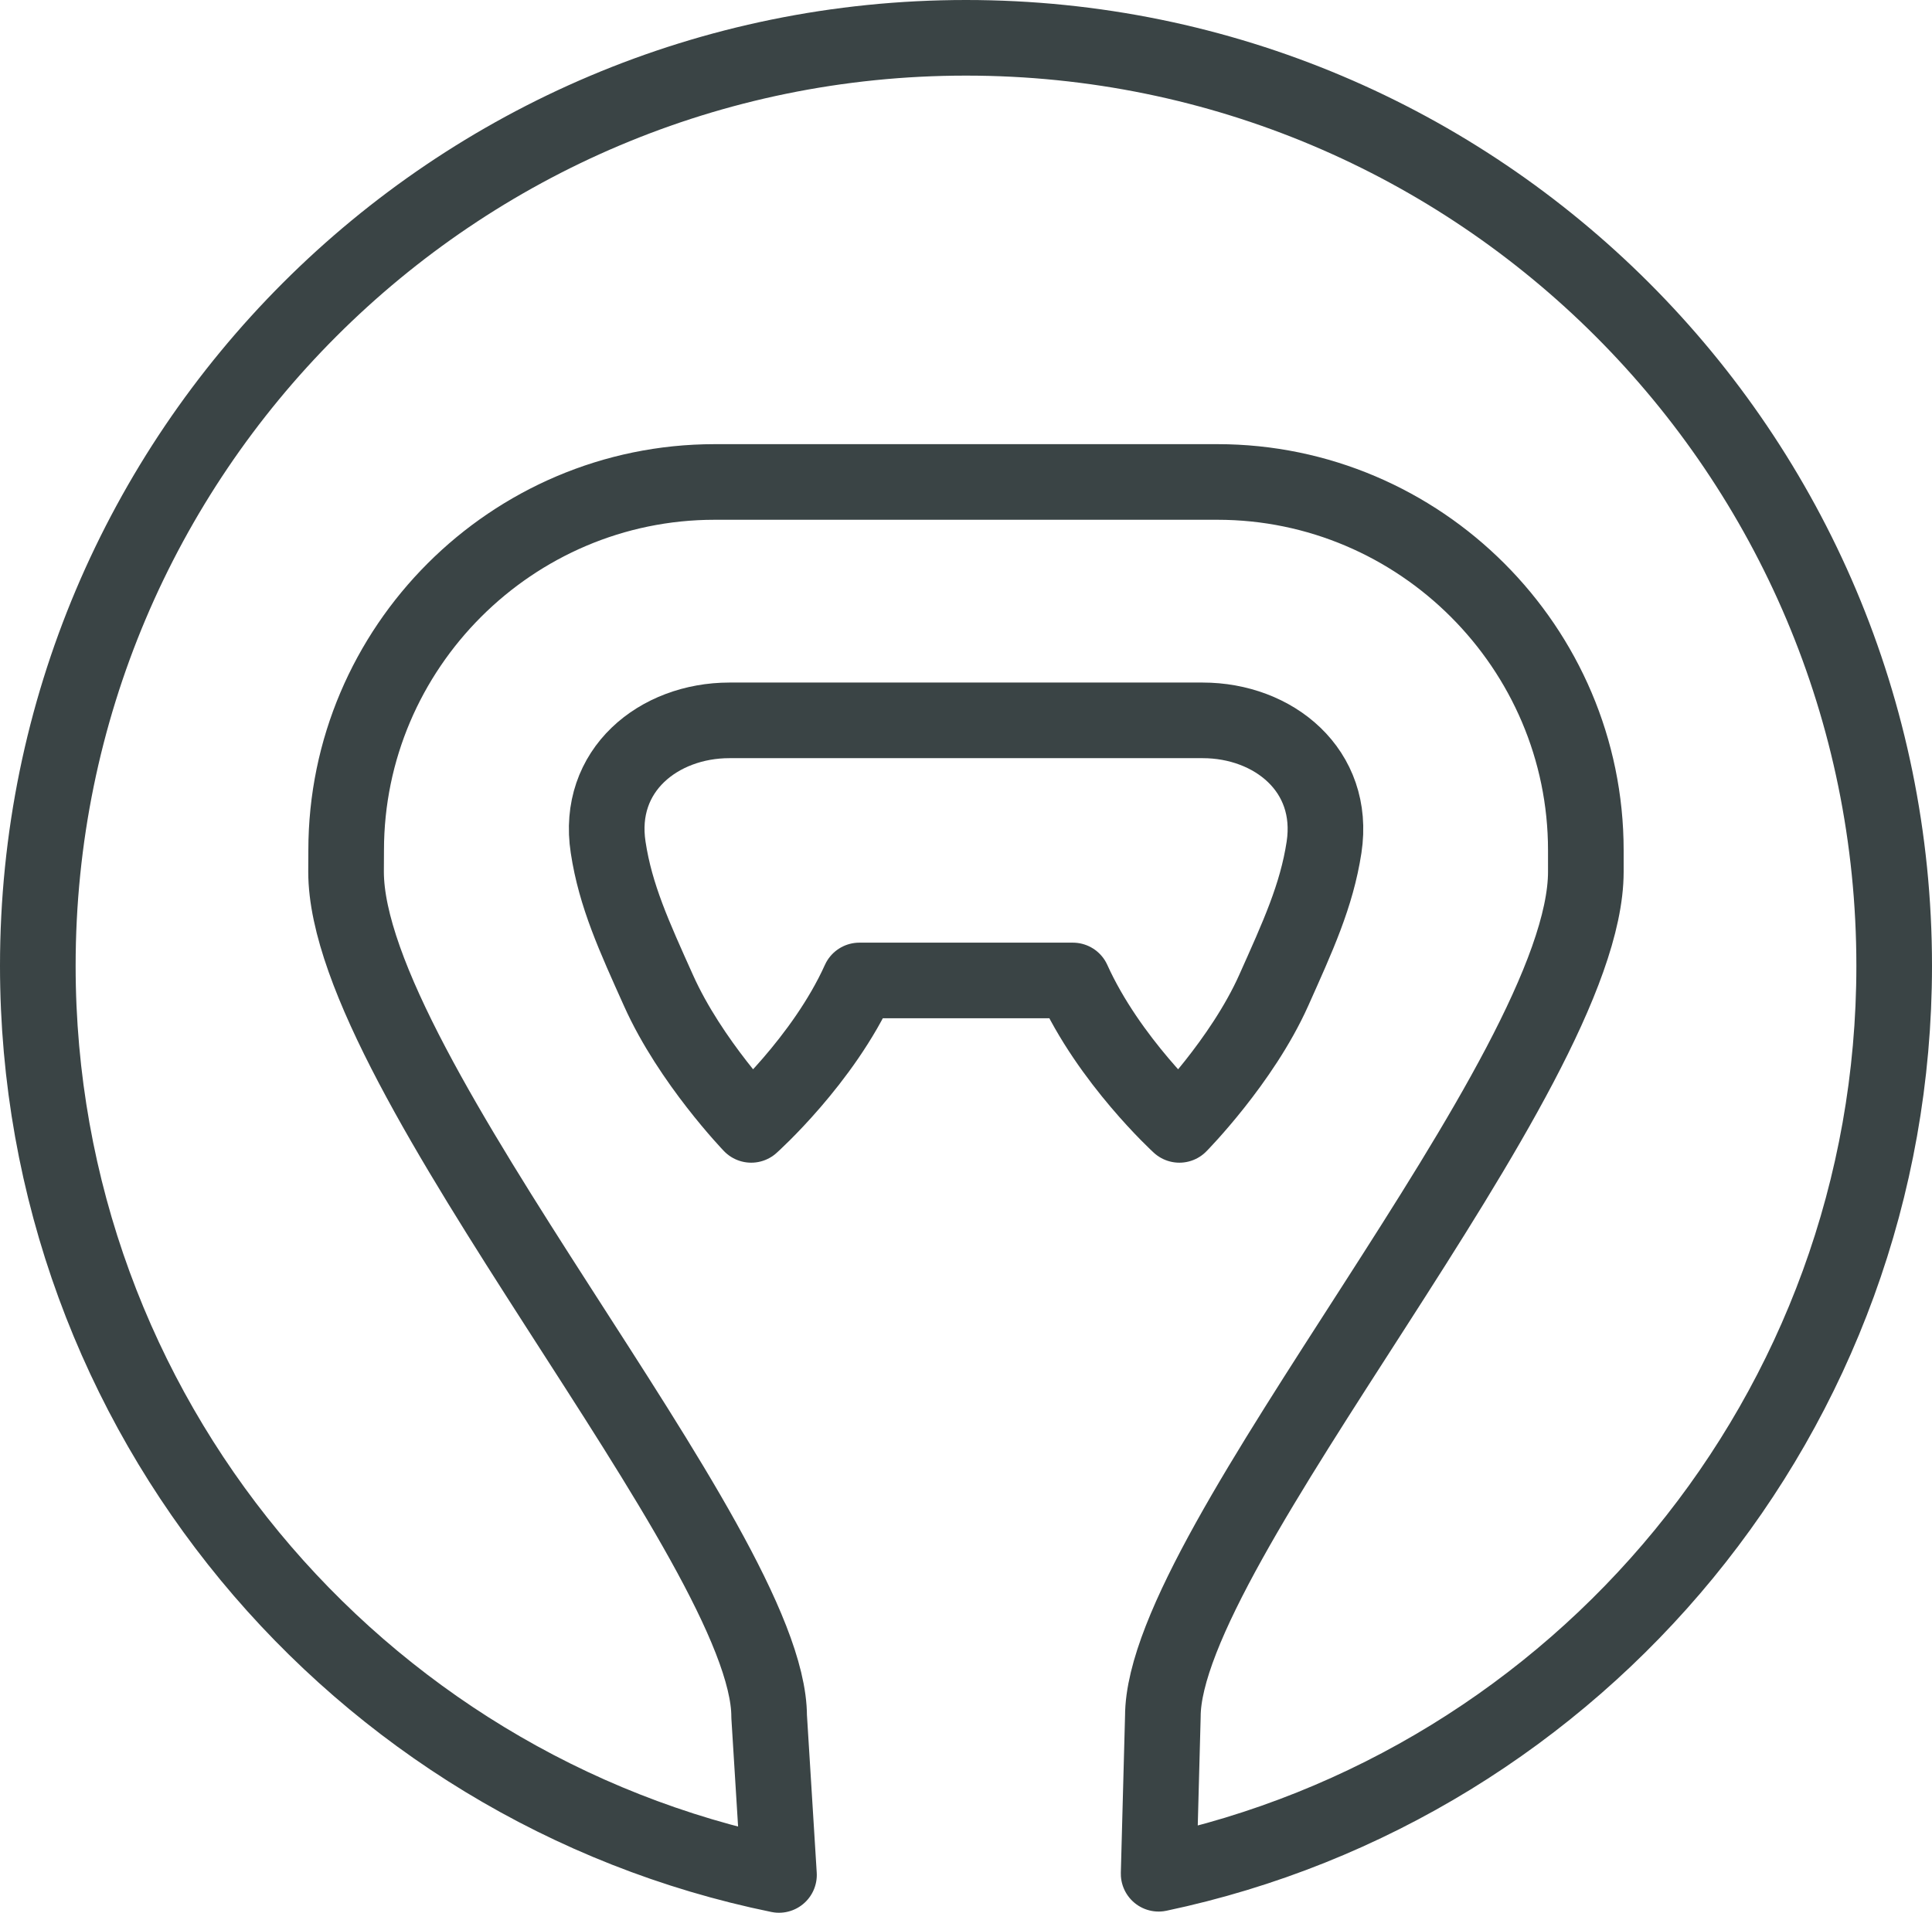
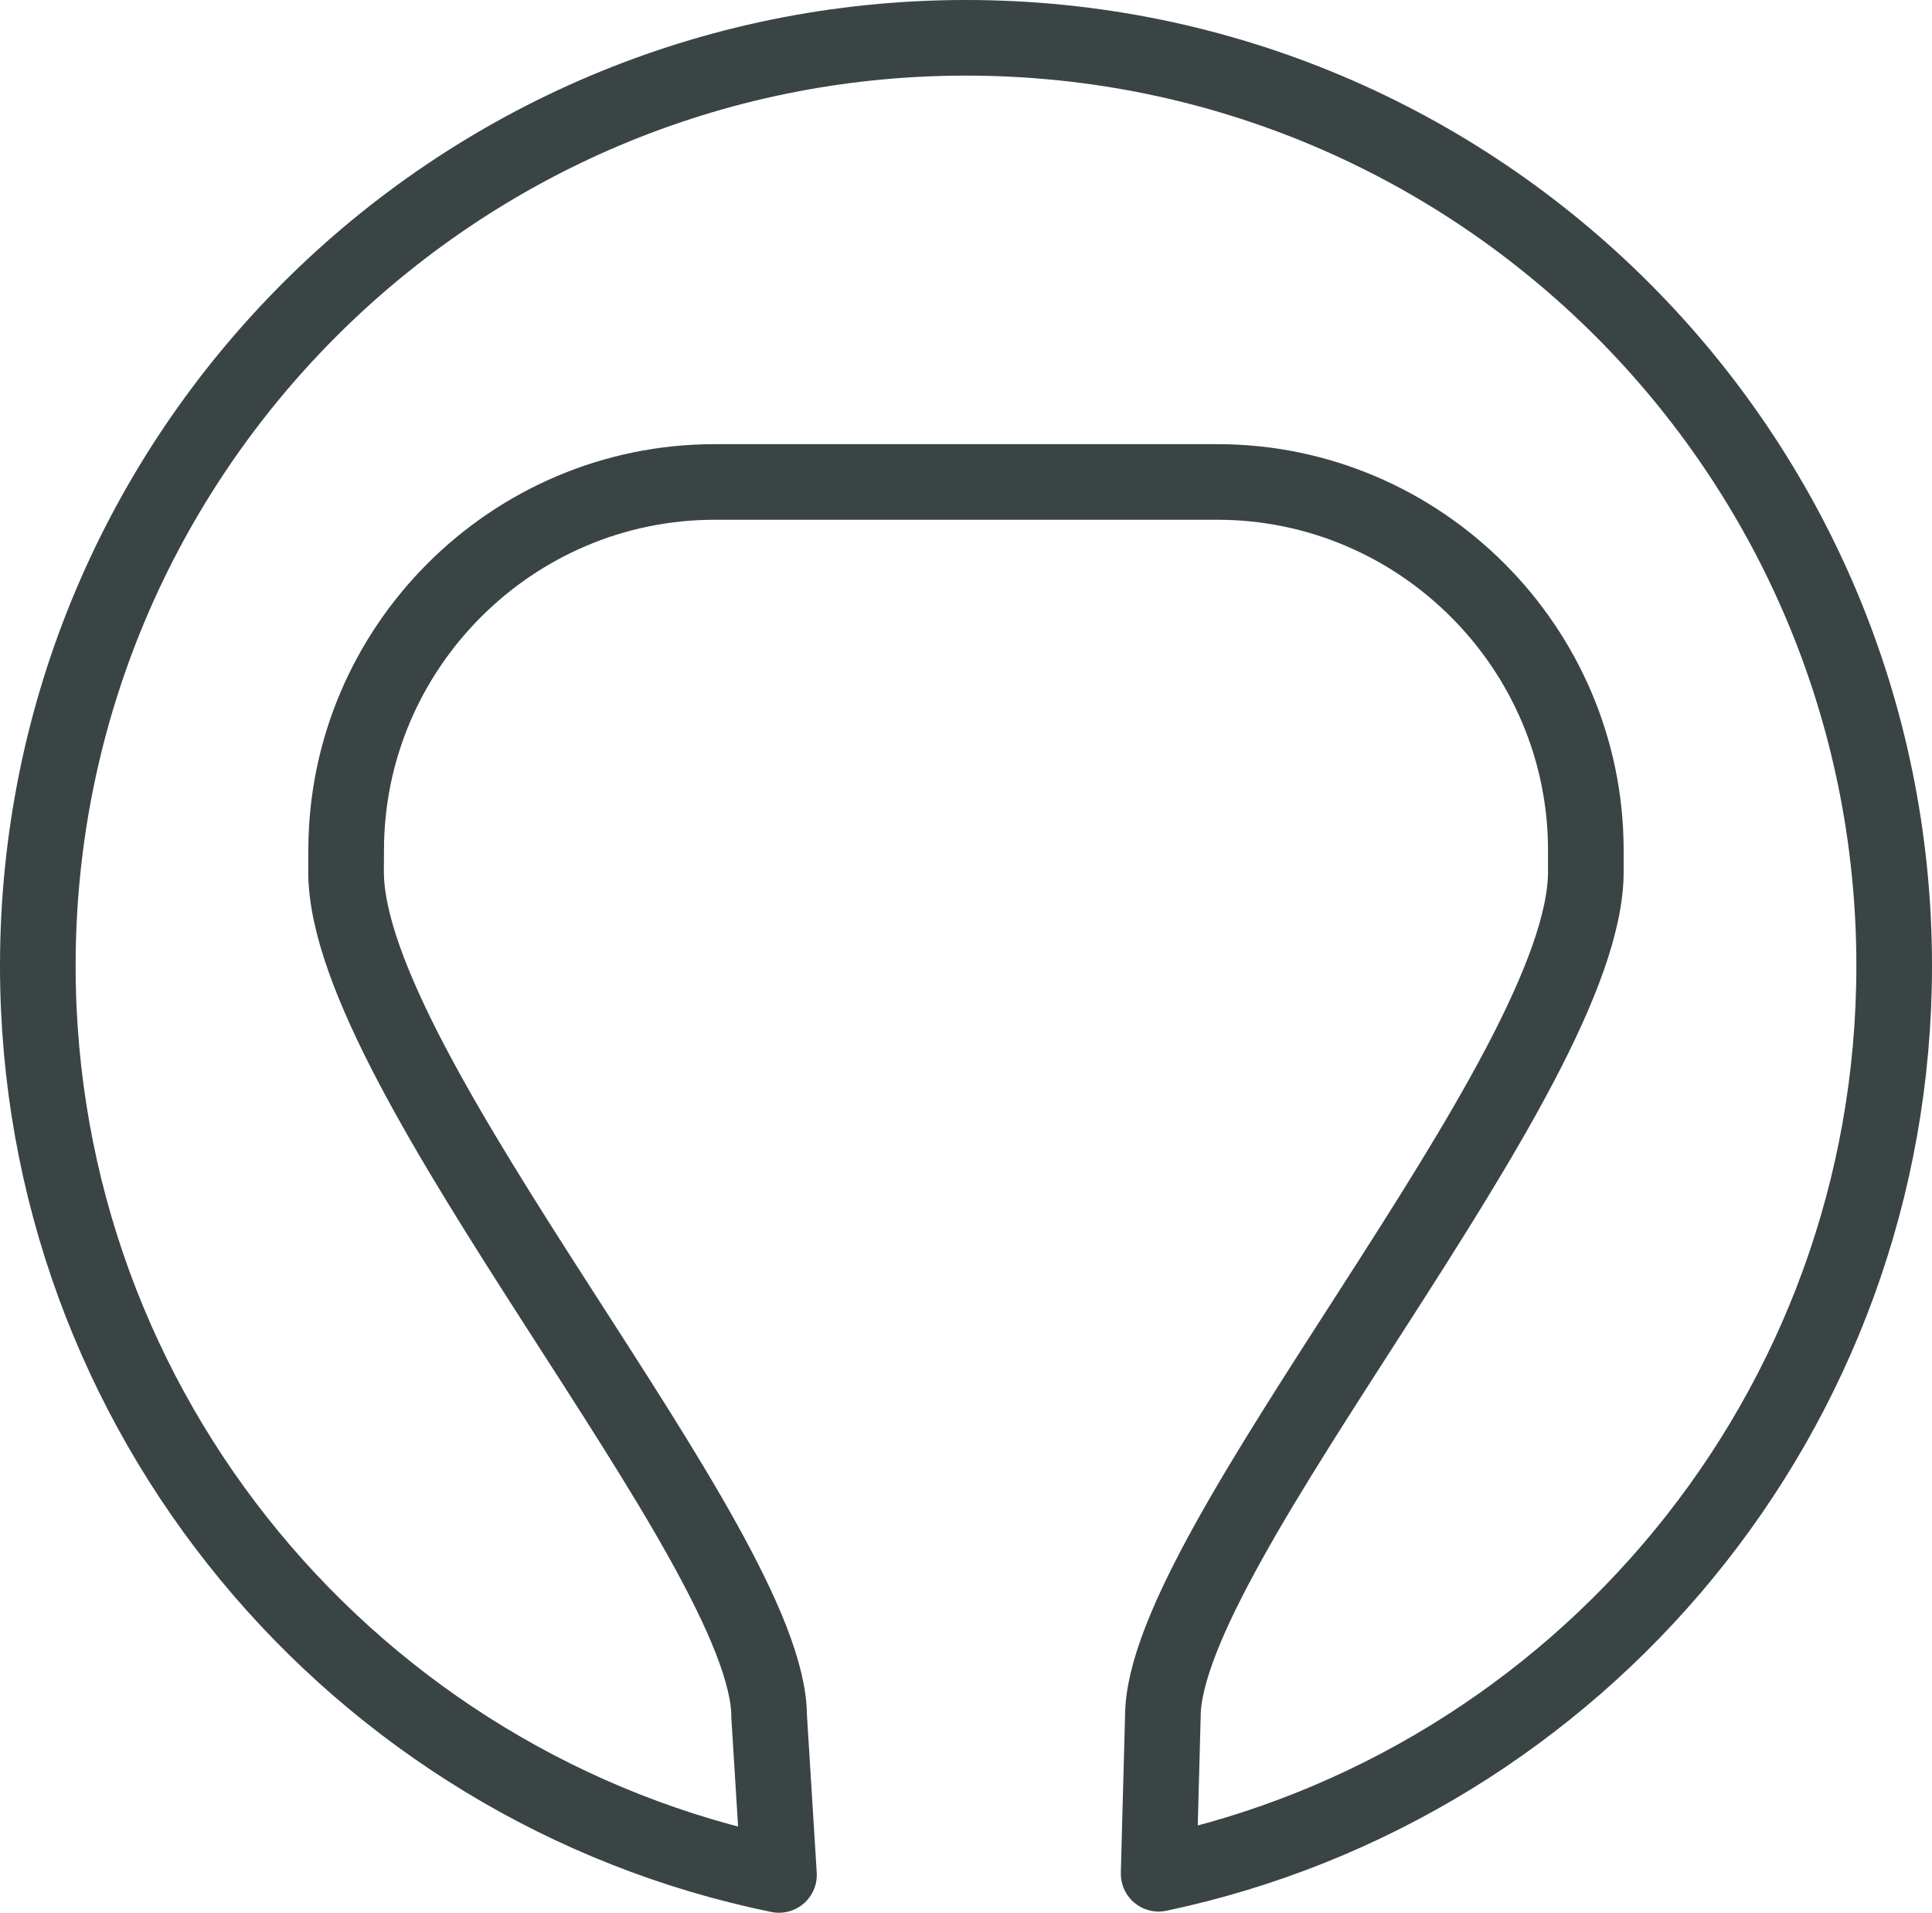
<svg xmlns="http://www.w3.org/2000/svg" xml:space="preserve" style="enable-background:new 0 0 17.882 17.708;" viewBox="0 0 17.882 17.708" y="0px" x="0px" id="Layer_1" version="1.1">
  <style type="text/css">
	.st0{fill:none;stroke:#3A4445;stroke-width:0.7;stroke-linejoin:round;stroke-miterlimit:10;}
	.st1{fill:none;stroke:#3A4445;stroke-width:0.7;stroke-miterlimit:10;}
	.st2{fill:none;stroke:#3A4445;stroke-width:0.7;stroke-linecap:square;stroke-miterlimit:10;}
	.st3{fill:none;stroke:#3A4445;stroke-width:0.7;stroke-linecap:round;stroke-linejoin:round;stroke-miterlimit:10;}
	.st4{fill:#3A4445;}
	.st5{fill:none;stroke:#3A4445;stroke-width:0.7;stroke-linecap:square;stroke-linejoin:round;stroke-miterlimit:10;}
	.st6{fill:none;stroke:#394554;stroke-width:0.7;stroke-linecap:square;stroke-miterlimit:10;}
	.st7{fill:none;stroke:#394554;stroke-width:0.7;stroke-miterlimit:10;}
	.st8{fill:none;stroke:#394554;stroke-width:0.7;stroke-linejoin:round;stroke-miterlimit:10;}
</style>
  <g>
-     <path d="M11.132,6.669l-4.381,0c-0.654-0-1.232,0.462-1.122,1.176   c0.068,0.449,0.242,0.826,0.466,1.325c0.295,0.659,0.858,1.244,0.858,1.244s0.667-0.596,1.001-1.337   l1.976-0c0.334,0.741,0.986,1.337,0.986,1.337s0.578-0.586,0.873-1.245   c0.223-0.499,0.397-0.875,0.466-1.325C12.363,7.131,11.786,6.669,11.132,6.669z" class="st3" />
    <path d="M10.763,15.891c-0-1.579,3.915-5.945,3.915-7.821V7.872   c-0-1.875-1.534-3.41-3.41-3.41L6.614,4.462c-1.876-0-3.41,1.534-3.41,3.41   L3.203,8.07c0,1.876,3.916,6.242,3.916,7.821l0.091,1.467C3.295,16.557,0.35,13.093,0.35,8.941   C0.35,4.196,4.196,0.35,8.941,0.35s8.591,3.846,8.591,8.591c0,4.134-2.919,7.585-6.808,8.406   L10.763,15.891z" class="st3" />
  </g>
</svg>